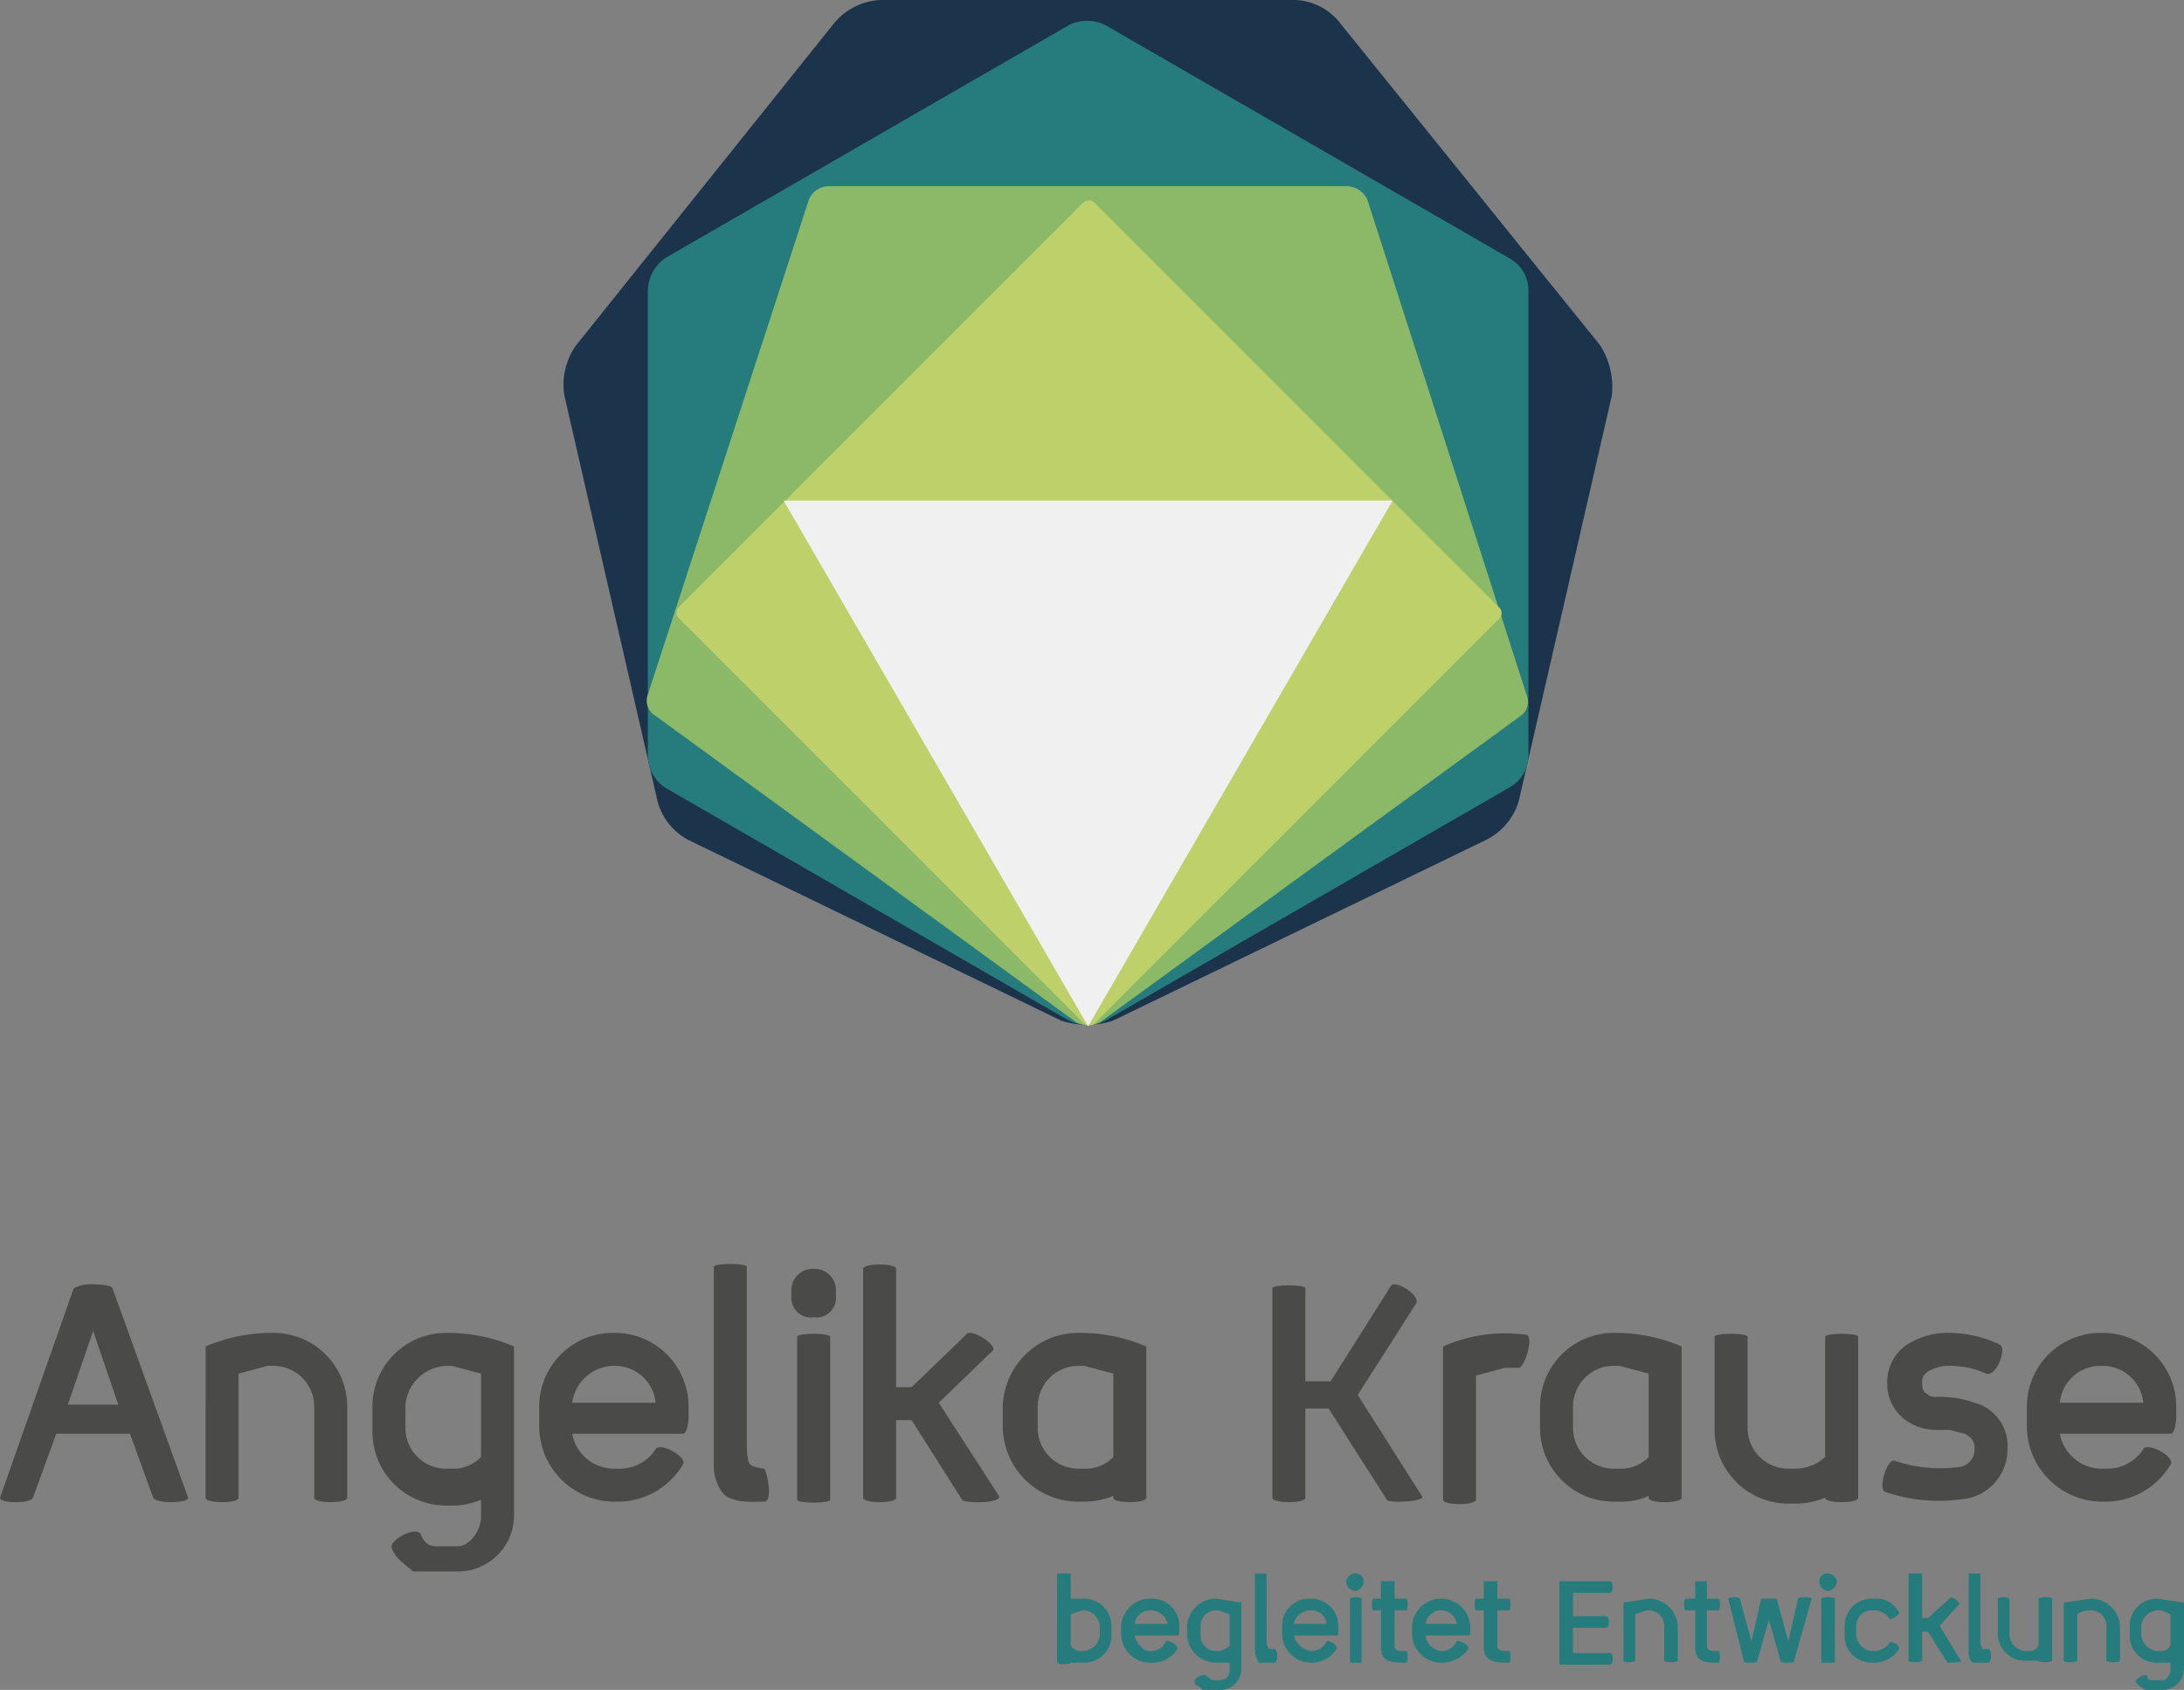
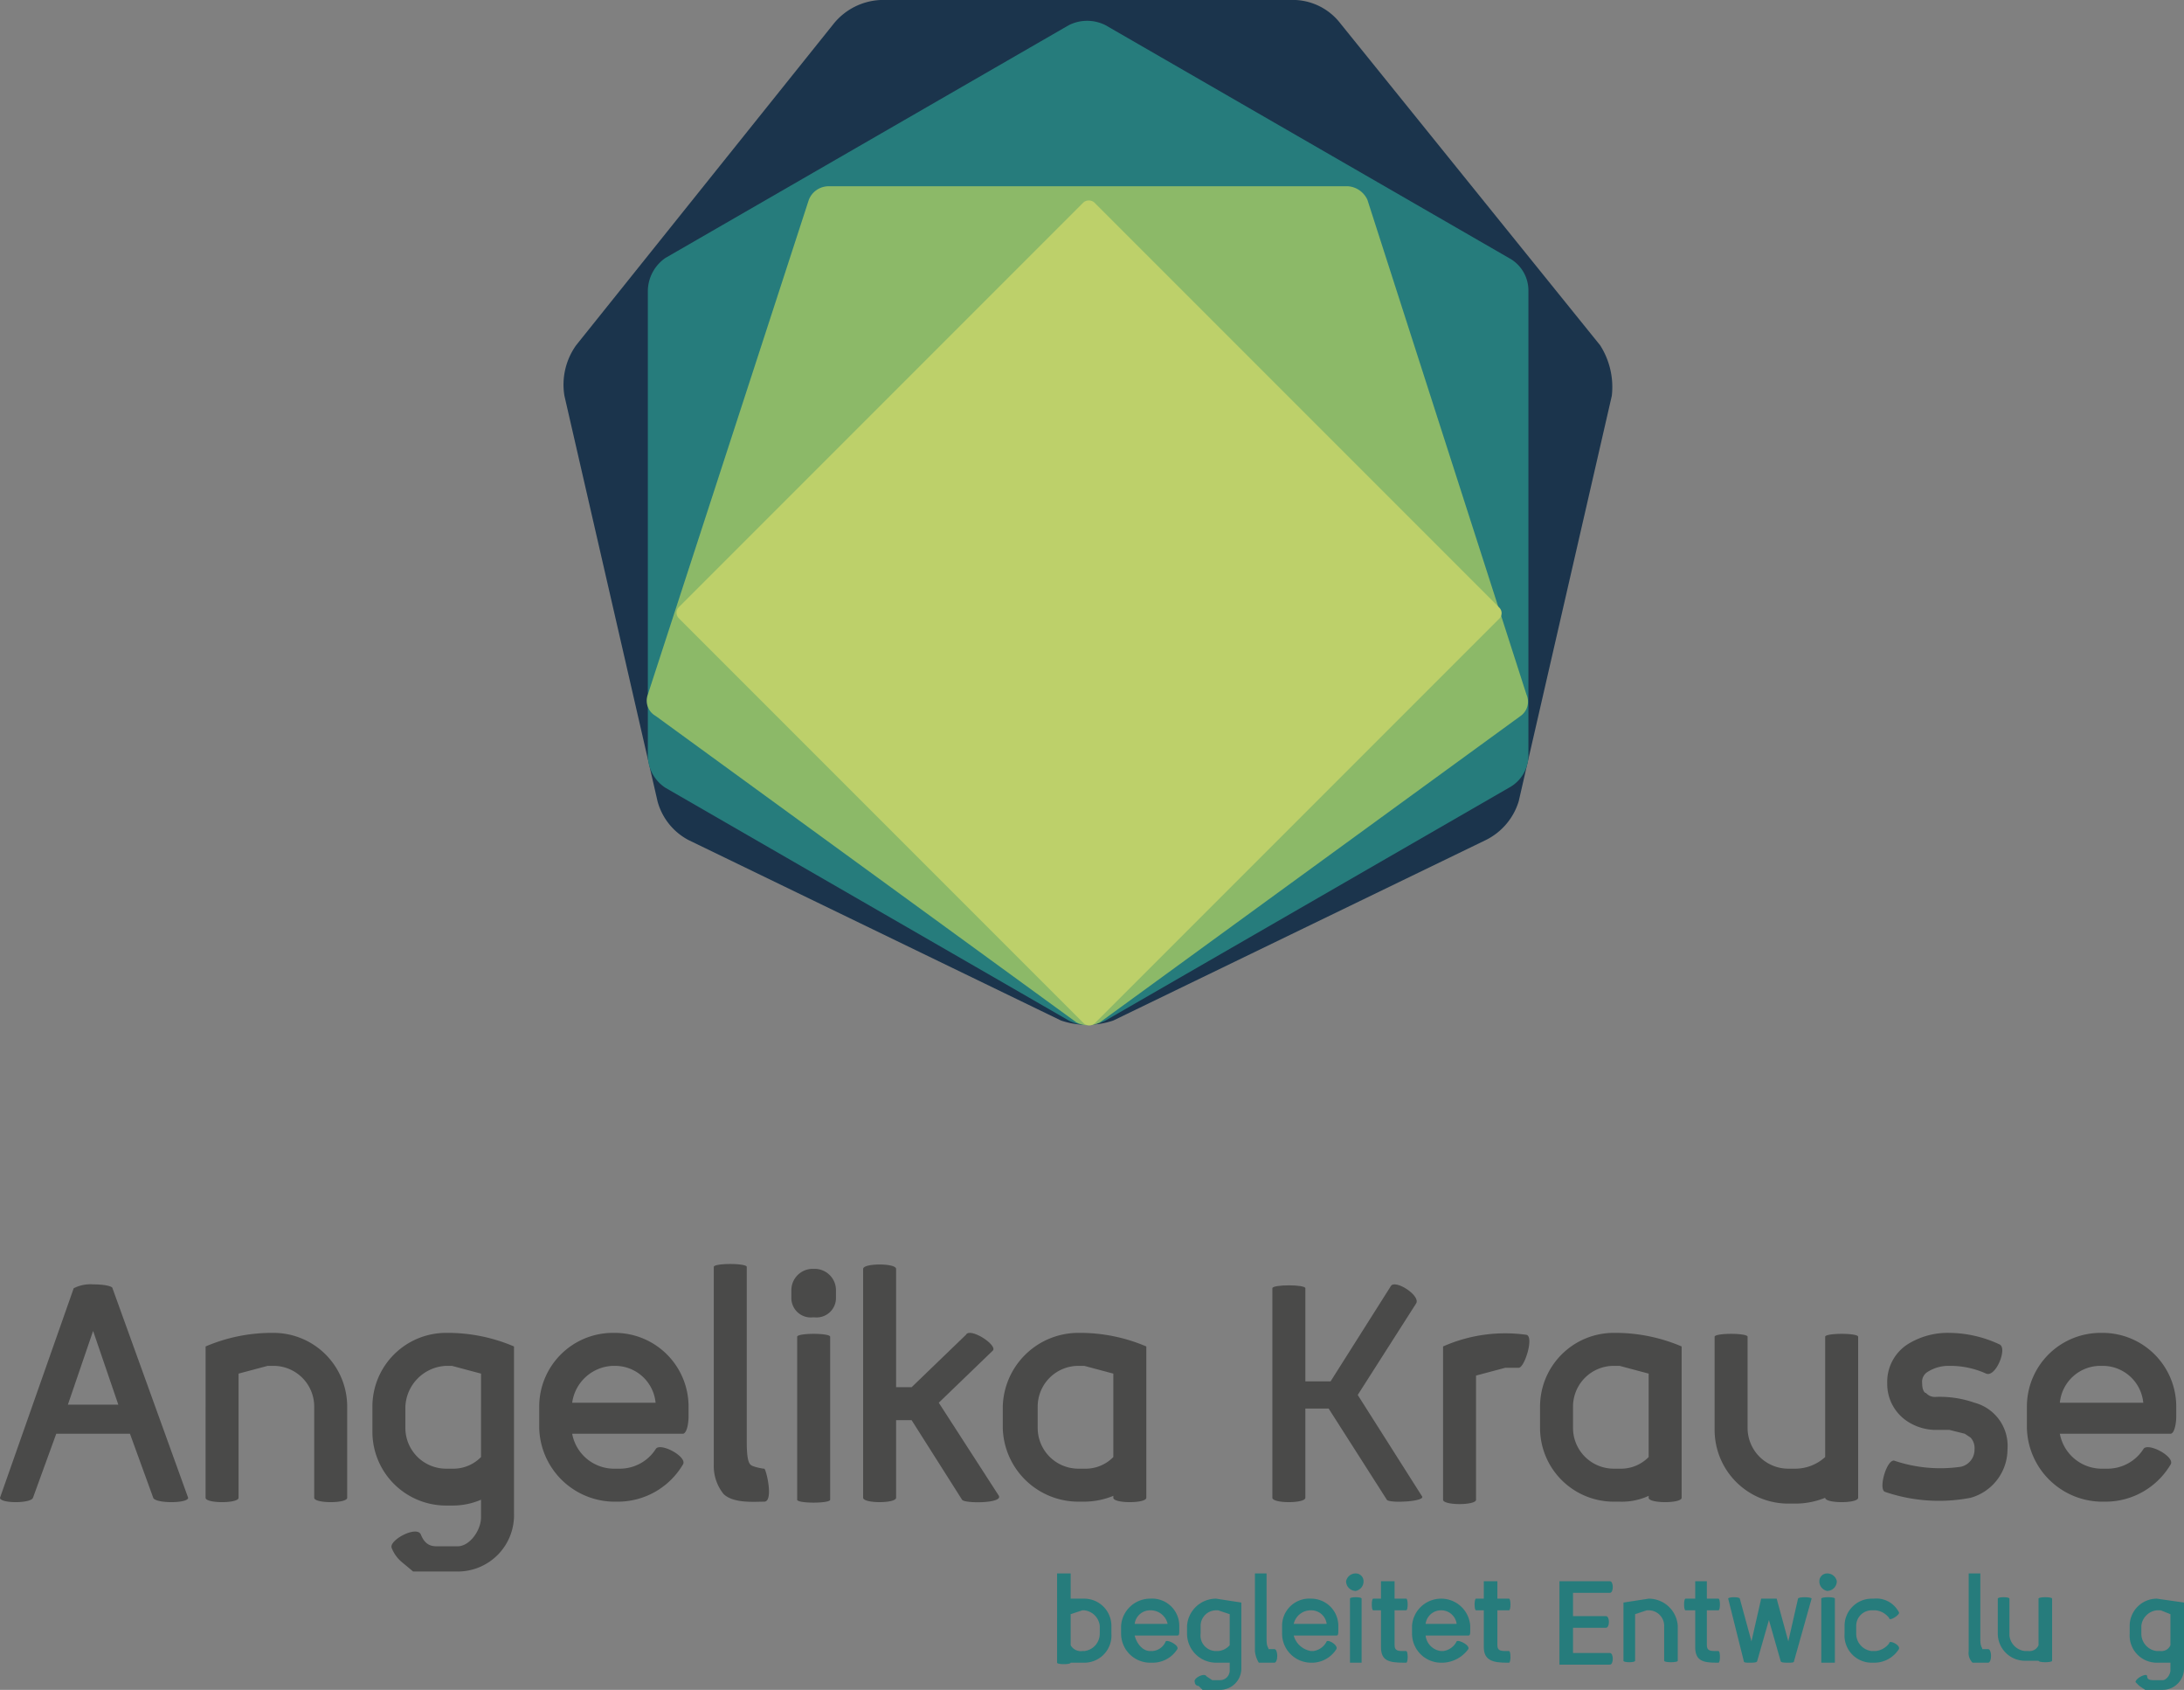
<svg xmlns="http://www.w3.org/2000/svg" id="Ebene_1" data-name="Ebene 1" viewBox="0 0 112.6 87.1">
  <rect x="0" y="0" width="112.6" height="87.1" fill="#808080" stroke="none" />
  <defs>
    <style>.cls-1{fill:#4a4a49;}.cls-2{fill:#267c7c;}.cls-3{fill:#1b344c;}.cls-4{fill:#8cb968;}.cls-5{fill:#bdd06a;}.cls-6{fill:#f1f0f0;}</style>
  </defs>
  <title>logo</title>
  <path class="cls-1" d="M4.5,66.4a1.9,1.9,0,0,1,1-.2c.6,0,1,.1,1,.2l3.9,10.8c0,.3-1.7.3-1.8,0L7.4,73.9H3.6L2.4,77.2c-.1.3-1.7.3-1.7,0Zm1,2.2L4.2,72.4H6.8Z" transform="translate(-0.7)" />
  <path class="cls-1" d="M11.3,69.4a8.7,8.7,0,0,1,3.5-.7,3.8,3.8,0,0,1,3.8,3.8v4.7c0,.3-1.7.3-1.7,0V72.5a2.1,2.1,0,0,0-2.1-2.1h-.3l-1.5.4v6.4c0,.3-1.7.3-1.7,0Z" transform="translate(-0.7)" />
  <path class="cls-1" d="M23,81H22l-.6-.5a1.8,1.8,0,0,1-.5-.7c-.2-.4,1.3-1.2,1.5-.7s.5.6.8.6h1.1c.6,0,1.2-.8,1.2-1.5v-.9a3.7,3.7,0,0,1-1.5.3h-.3a3.8,3.8,0,0,1-3.8-3.8V72.5a3.8,3.8,0,0,1,3.8-3.8,8.7,8.7,0,0,1,3.5.7V78a2.9,2.9,0,0,1-2.9,3Zm2.5-10.2L24,70.4h-.3a2.2,2.2,0,0,0-2.1,2.1v1.1a2.1,2.1,0,0,0,2.1,2.1H24a2,2,0,0,0,1.5-.6Z" transform="translate(-0.7)" />
  <path class="cls-1" d="M32.3,77.4a3.9,3.9,0,0,1-3.8-3.8V72.5a3.8,3.8,0,0,1,3.8-3.8h.1a3.8,3.8,0,0,1,3.8,3.8V73c0,.4-.1.9-.3.9H30.2a2.2,2.2,0,0,0,2.1,1.8h.4a2.2,2.2,0,0,0,1.8-1c.2-.4,1.7.4,1.4.8a3.9,3.9,0,0,1-3.3,1.9Zm0-7a2.2,2.2,0,0,0-2.1,1.9h4.3a2.1,2.1,0,0,0-2.1-1.9Z" transform="translate(-0.7)" />
  <path class="cls-1" d="M37.5,65.3c0-.2,1.7-.2,1.7,0v9c0,.9.1,1.1.2,1.2s.6.2.7.2.5,1.7,0,1.7-1.6.1-2.1-.4a2.3,2.3,0,0,1-.5-1.5Z" transform="translate(-0.7)" />
  <path class="cls-1" d="M41.5,66.5a1.1,1.1,0,0,1,1.1-1.1h.1a1.1,1.1,0,0,1,1.1,1.1v.4a1,1,0,0,1-1.1,1h-.1a1,1,0,0,1-1.1-1Zm.3,2.4c0-.2,1.7-.2,1.7,0v8.4c0,.2-1.7.2-1.7,0Z" transform="translate(-0.7)" />
  <path class="cls-1" d="M45.2,65.4c0-.3,1.7-.3,1.7,0v6.1h.8l2.8-2.7c.2-.4,1.6.5,1.4.8l-2.8,2.7,3.1,4.8c.2.4-1.8.4-1.9.2l-2.6-4.1h-.8v4c0,.3-1.7.3-1.7,0Z" transform="translate(-0.7)" />
  <path class="cls-1" d="M58.1,77.1a4,4,0,0,1-1.5.3h-.3a3.9,3.9,0,0,1-3.9-3.8V72.5a3.9,3.9,0,0,1,3.9-3.8,8.7,8.7,0,0,1,3.5.7v7.8c0,.3-1.7.3-1.7,0Zm0-6.3-1.5-.4h-.3a2.1,2.1,0,0,0-2.1,2.1v1.1a2.1,2.1,0,0,0,2.1,2.1h.3a2,2,0,0,0,1.5-.6Z" transform="translate(-0.7)" />
  <path class="cls-1" d="M66.3,66.4c0-.2,1.7-.2,1.7,0v4.8h1.3l3.1-4.9c.2-.4,1.6.5,1.3.9l-3,4.7L74,77.1c.3.3-1.7.4-1.8.2l-3-4.7H68v4.6c0,.3-1.7.3-1.7,0Z" transform="translate(-0.7)" />
  <path class="cls-1" d="M75.1,69.4a7.9,7.9,0,0,1,4.3-.6c.4.1-.1,1.7-.4,1.7h-.7l-1.5.4v6.4c0,.3-1.7.3-1.7,0Z" transform="translate(-0.7)" />
  <path class="cls-1" d="M85.7,77.1a3.3,3.3,0,0,1-1.5.3h-.3a3.8,3.8,0,0,1-3.8-3.8V72.5a3.8,3.8,0,0,1,3.8-3.8,8.7,8.7,0,0,1,3.5.7v7.8c0,.3-1.7.3-1.7,0Zm0-6.3-1.5-.4h-.3a2.1,2.1,0,0,0-2.1,2.1v1.1a2.1,2.1,0,0,0,2.1,2.1h.3a2,2,0,0,0,1.5-.6Z" transform="translate(-0.7)" />
  <path class="cls-1" d="M89.1,68.9c0-.2,1.7-.2,1.7,0v4.7a2.1,2.1,0,0,0,2.1,2.1h.3a2.3,2.3,0,0,0,1.6-.6V68.9c0-.2,1.7-.2,1.7,0v8.3c0,.3-1.7.3-1.7,0h0a4.1,4.1,0,0,1-1.6.3h-.3a3.8,3.8,0,0,1-3.8-3.8Z" transform="translate(-0.7)" />
  <path class="cls-1" d="M100.4,73.7h0a2.7,2.7,0,0,1-1.3-.4,2.3,2.3,0,0,1-1.1-2,2.3,2.3,0,0,1,1.2-2.1,3.9,3.9,0,0,1,2-.5,6.2,6.2,0,0,1,2.6.6c.4.2-.2,1.7-.7,1.5a4.5,4.5,0,0,0-1.9-.4,2,2,0,0,0-1.1.3.6.6,0,0,0-.3.6c0,.3.1.5.2.5a.6.6,0,0,0,.5.2h0a5.4,5.4,0,0,1,2,.3,2.3,2.3,0,0,1,1.7,2.4,2.6,2.6,0,0,1-1.9,2.5,8.6,8.6,0,0,1-4.4-.3c-.4-.1.1-1.8.5-1.6a7.4,7.4,0,0,0,3.4.3.9.9,0,0,0,.7-.9.8.8,0,0,0-.2-.6l-.3-.2-.8-.2h-.8Z" transform="translate(-0.7)" />
  <path class="cls-1" d="M109,77.4a3.9,3.9,0,0,1-3.8-3.8V72.5a3.8,3.8,0,0,1,3.8-3.8h.1a3.8,3.8,0,0,1,3.8,3.8V73c0,.4-.1.9-.3.9h-5.7a2.2,2.2,0,0,0,2.1,1.8h.4a2.2,2.2,0,0,0,1.8-1c.2-.4,1.7.4,1.4.8a3.9,3.9,0,0,1-3.3,1.9Zm0-7a2.1,2.1,0,0,0-2.1,1.9h4.3a2.1,2.1,0,0,0-2.1-1.9Z" transform="translate(-0.7)" />
  <path class="cls-2" d="M58,84.2a1.4,1.4,0,0,1-1.4,1.5h-.7c0,.1-.7.1-.7,0V81.1h.7v1.3h.7A1.4,1.4,0,0,1,58,83.8Zm-2.1.6a.6.6,0,0,0,.6.3h.1a.9.9,0,0,0,.8-.9v-.4a.9.9,0,0,0-.8-.8h-.1l-.6.2Z" transform="translate(-0.7)" />
  <path class="cls-2" d="M60,85.7a1.5,1.5,0,0,1-1.5-1.5v-.4A1.5,1.5,0,0,1,60,82.4h0a1.4,1.4,0,0,1,1.5,1.4V84c0,.2,0,.3-.1.3H59.2c.1.4.4.8.8.8h.1a.8.8,0,0,0,.7-.5c.1-.1.7.2.6.4a1.5,1.5,0,0,1-1.3.7ZM60,83a.8.8,0,0,0-.8.7h1.7A.9.9,0,0,0,60,83Z" transform="translate(-0.7)" />
  <path class="cls-2" d="M63.1,87.1h-.4l-.2-.2a.2.2,0,0,1-.2-.2c-.1-.2.5-.5.6-.3l.3.2h.4a.5.5,0,0,0,.5-.5v-.4h-.7a1.5,1.5,0,0,1-1.5-1.5v-.4a1.5,1.5,0,0,1,1.5-1.4l1.3.2V86a1.1,1.1,0,0,1-1.1,1.1Zm1-3.9-.6-.2h-.1a.8.8,0,0,0-.8.8v.4a.8.8,0,0,0,.8.9h.1a.9.9,0,0,0,.6-.3Z" transform="translate(-0.7)" />
  <path class="cls-2" d="M65.4,81.1H66v3.4c0,.4.1.4.1.5h.3c.2,0,.2.7,0,.7h-.8a1.4,1.4,0,0,1-.2-.6Z" transform="translate(-0.7)" />
  <path class="cls-2" d="M68.3,85.7a1.5,1.5,0,0,1-1.5-1.5v-.4a1.4,1.4,0,0,1,1.5-1.4h0a1.4,1.4,0,0,1,1.4,1.4V84c0,.2,0,.3-.1.3H67.4a1.1,1.1,0,0,0,.9.8h.1a.9.9,0,0,0,.7-.5c.1-.1.6.2.5.4a1.5,1.5,0,0,1-1.2.7Zm0-2.7a.9.9,0,0,0-.9.7h1.7a.8.8,0,0,0-.8-.7Z" transform="translate(-0.7)" />
  <path class="cls-2" d="M70.1,81.5a.5.5,0,0,1,.5-.4h0a.4.4,0,0,1,.4.4h0a.5.5,0,0,1-.4.5h0a.5.5,0,0,1-.5-.5Zm.2.9c0-.1.6-.1.6,0v3.3h-.6Z" transform="translate(-0.7)" />
  <path class="cls-2" d="M71.9,83h-.4c-.1,0-.1-.6,0-.6h.4v-.9h.7v.9h.6c.1,0,.1.6,0,.6h-.6v1.8c0,.3.2.3.5.3h.1c.1,0,.1.6,0,.6h-.1c-.8,0-1.2-.1-1.2-.8Z" transform="translate(-0.7)" />
  <path class="cls-2" d="M75,85.7a1.5,1.5,0,0,1-1.5-1.5v-.4A1.5,1.5,0,0,1,75,82.4h0a1.5,1.5,0,0,1,1.5,1.4V84c0,.2,0,.3-.1.3H74.2a.9.9,0,0,0,.8.8h.1a.9.9,0,0,0,.7-.5c.1-.1.7.2.6.4a1.7,1.7,0,0,1-1.3.7ZM75,83a.8.8,0,0,0-.8.7h1.6A.8.8,0,0,0,75,83Z" transform="translate(-0.7)" />
-   <path class="cls-2" d="M77.2,83h-.4c-.1,0-.1-.6,0-.6h.4v-.9h.7v.9h.6c.1,0,.1.6,0,.6h-.6v1.8c0,.3.2.3.5.3h.1c.1,0,.1.6,0,.6h-.1c-.7,0-1.2-.1-1.2-.8Z" transform="translate(-0.7)" />
+   <path class="cls-2" d="M77.2,83h-.4c-.1,0-.1-.6,0-.6h.4v-.9h.7v.9h.6c.1,0,.1.6,0,.6h-.6v1.8c0,.3.2.3.5.3h.1c.1,0,.1.6,0,.6h-.1c-.7,0-1.2-.1-1.2-.8" transform="translate(-0.7)" />
  <path class="cls-2" d="M81.1,81.5h2.6c.2,0,.2.6,0,.6H81.8v1.2h1.7c.2,0,.2.6,0,.6H81.8v1.3h1.9c.2,0,.2.6,0,.6H81.1Z" transform="translate(-0.7)" />
  <path class="cls-2" d="M84.4,82.6l1.3-.2a1.5,1.5,0,0,1,1.5,1.4v1.8c0,.1-.7.1-.7,0V83.8a.8.8,0,0,0-.8-.8h-.1l-.6.2v2.4c0,.1-.6.1-.6,0Z" transform="translate(-0.7)" />
  <path class="cls-2" d="M88.1,83h-.5c-.1,0-.1-.6,0-.6h.5v-.9h.6v.9h.6c.1,0,.1.6,0,.6h-.6v1.8c0,.3.2.3.5.3h.1c.1,0,.1.6,0,.6h-.1c-.7,0-1.1-.1-1.1-.8Z" transform="translate(-0.7)" />
  <path class="cls-2" d="M91.9,83.5l-.6,2.1c0,.1-.2.1-.4.1s-.3,0-.3-.1l-.8-3.2c0-.1.6-.1.6,0l.6,2.2.5-2.2h.8l.6,2.2.5-2.2c0-.1.7-.1.7,0l-.9,3.2c0,.1-.1.1-.3.1s-.4,0-.4-.1Z" transform="translate(-0.7)" />
  <path class="cls-2" d="M94.5,81.5a.4.4,0,0,1,.4-.4h0a.5.5,0,0,1,.5.4h0a.5.5,0,0,1-.5.5h0a.5.5,0,0,1-.4-.5Zm.1.9c0-.1.7-.1.7,0v3.3h-.7Z" transform="translate(-0.7)" />
  <path class="cls-2" d="M97.2,85.7a1.4,1.4,0,0,1-1.4-1.5v-.4a1.4,1.4,0,0,1,1.4-1.4h.1a1.3,1.3,0,0,1,1.3.7c.1.1-.5.5-.5.3a1,1,0,0,0-.7-.4h-.2a.8.8,0,0,0-.8.8v.4a.9.9,0,0,0,.8.9h.2a1,1,0,0,0,.7-.4c0-.2.6.1.5.3a1.5,1.5,0,0,1-1.3.7Z" transform="translate(-0.7)" />
-   <path class="cls-2" d="M99.1,81.1h.7v2.3h.3l1.1-1c.1-.2.6.2.5.3l-1,1.1,1.1,1.8c.1.1-.7.1-.7.1l-1-1.6h-.3v1.5c0,.1-.7.1-.7,0Z" transform="translate(-0.7)" />
  <path class="cls-2" d="M102.2,81.1h.6v3.4c0,.4.1.4.1.5h.3c.2,0,.2.7,0,.7h-.8a.7.7,0,0,1-.2-.6Z" transform="translate(-0.7)" />
  <path class="cls-2" d="M103.7,82.4c0-.1.6-.1.6,0v1.9a.9.9,0,0,0,.8.8h.2a.5.5,0,0,0,.5-.3V82.4c0-.1.7-.1.7,0v3.2c0,.1-.7.1-.7,0h-.7a1.4,1.4,0,0,1-1.4-1.4Z" transform="translate(-0.7)" />
-   <path class="cls-2" d="M107.1,82.6l1.4-.2a1.5,1.5,0,0,1,1.5,1.4v1.8c0,.1-.7.1-.7,0V83.8a.8.8,0,0,0-.8-.8h-.1a1.1,1.1,0,0,0-.6.2v2.4c0,.1-.7.1-.7,0Z" transform="translate(-0.7)" />
  <path class="cls-2" d="M111.7,87.1h-.4l-.3-.2-.2-.2c0-.2.6-.5.6-.3s.2.2.4.2h.4c.2,0,.4-.3.4-.5v-.4h-.7a1.4,1.4,0,0,1-1.4-1.5v-.4a1.4,1.4,0,0,1,1.4-1.4l1.4.2V86a1.1,1.1,0,0,1-1.1,1.1Zm.9-3.9-.5-.2h-.2a.9.9,0,0,0-.8.8v.4a.9.9,0,0,0,.8.9h.2a.5.5,0,0,0,.5-.3Z" transform="translate(-0.7)" />
  <path class="cls-3" d="M55.4,52.6a4.2,4.2,0,0,0,2.7,0l19.2-9.3a3.3,3.3,0,0,0,1.7-2l4.8-20.9a4,4,0,0,0-.6-2.6L69.8,1.2A3.1,3.1,0,0,0,67.5,0H46.1a3.3,3.3,0,0,0-2.4,1.2L30.4,17.8a3.5,3.5,0,0,0-.6,2.6l4.8,20.9a3.2,3.2,0,0,0,1.6,2Z" transform="translate(-0.7)" />
  <path class="cls-2" d="M78.5,40.6a1.9,1.9,0,0,0,1-1.6V15a1.9,1.9,0,0,0-1-1.7L57.7,1.3a2.1,2.1,0,0,0-1.9,0L35,13.3a2.1,2.1,0,0,0-.9,1.7V39a2,2,0,0,0,.9,1.6l20.8,12a2.1,2.1,0,0,0,1.9,0Z" transform="translate(-0.7)" />
  <path class="cls-4" d="M56.2,52.7a1.3,1.3,0,0,0,1.2,0L79.1,36.9a.9.9,0,0,0,.3-1.1L71.2,10.3a1.2,1.2,0,0,0-1-.7H43.4a1.1,1.1,0,0,0-1,.7L34.1,35.8a.9.9,0,0,0,.4,1.1Z" transform="translate(-0.7)" />
  <rect class="cls-5" x="41.6" y="16.4" width="30.3" height="30.33" rx="0.4" ry="0.4" transform="translate(-6.3 49.4) rotate(-45)" />
-   <polygon class="cls-6" points="56.1 52.9 71.8 25.8 40.4 25.8 56.1 52.9" />
</svg>